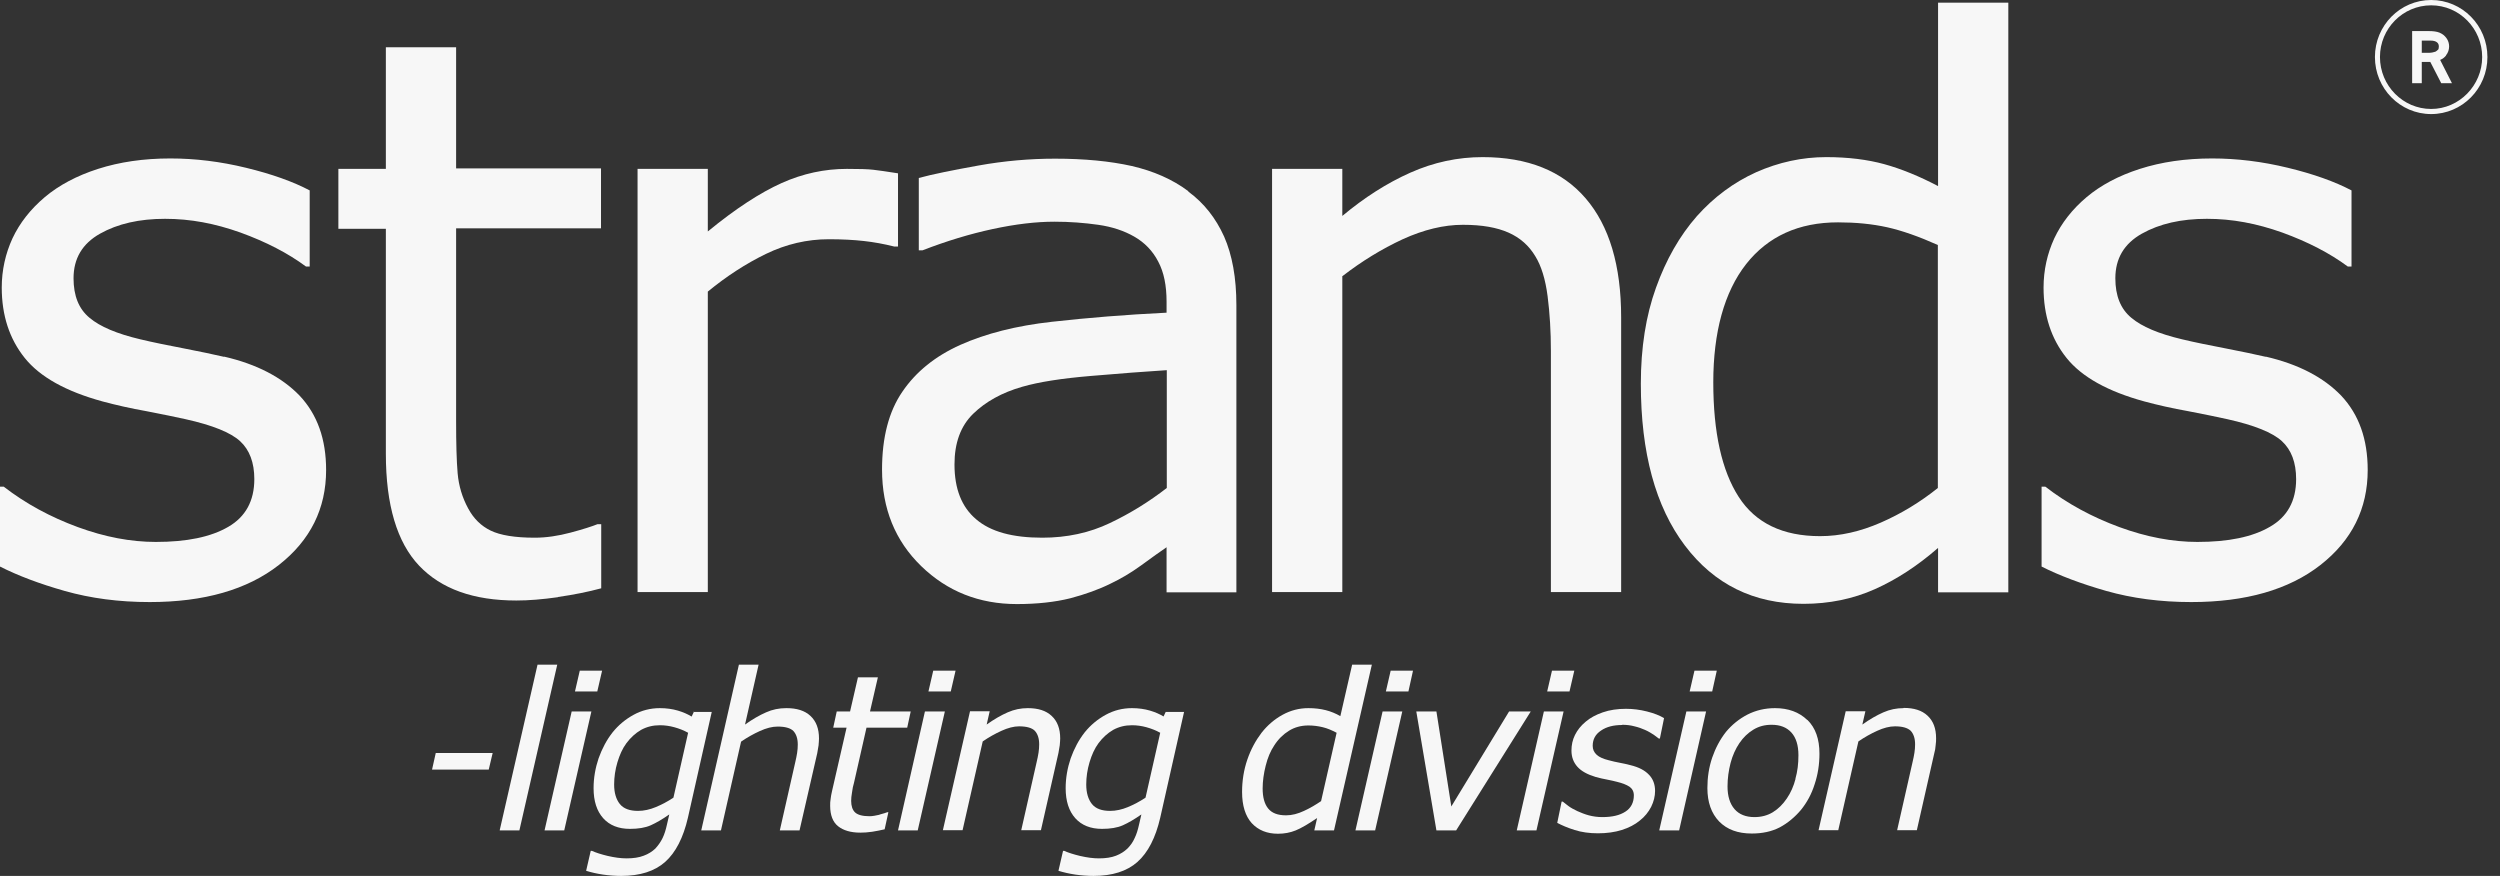
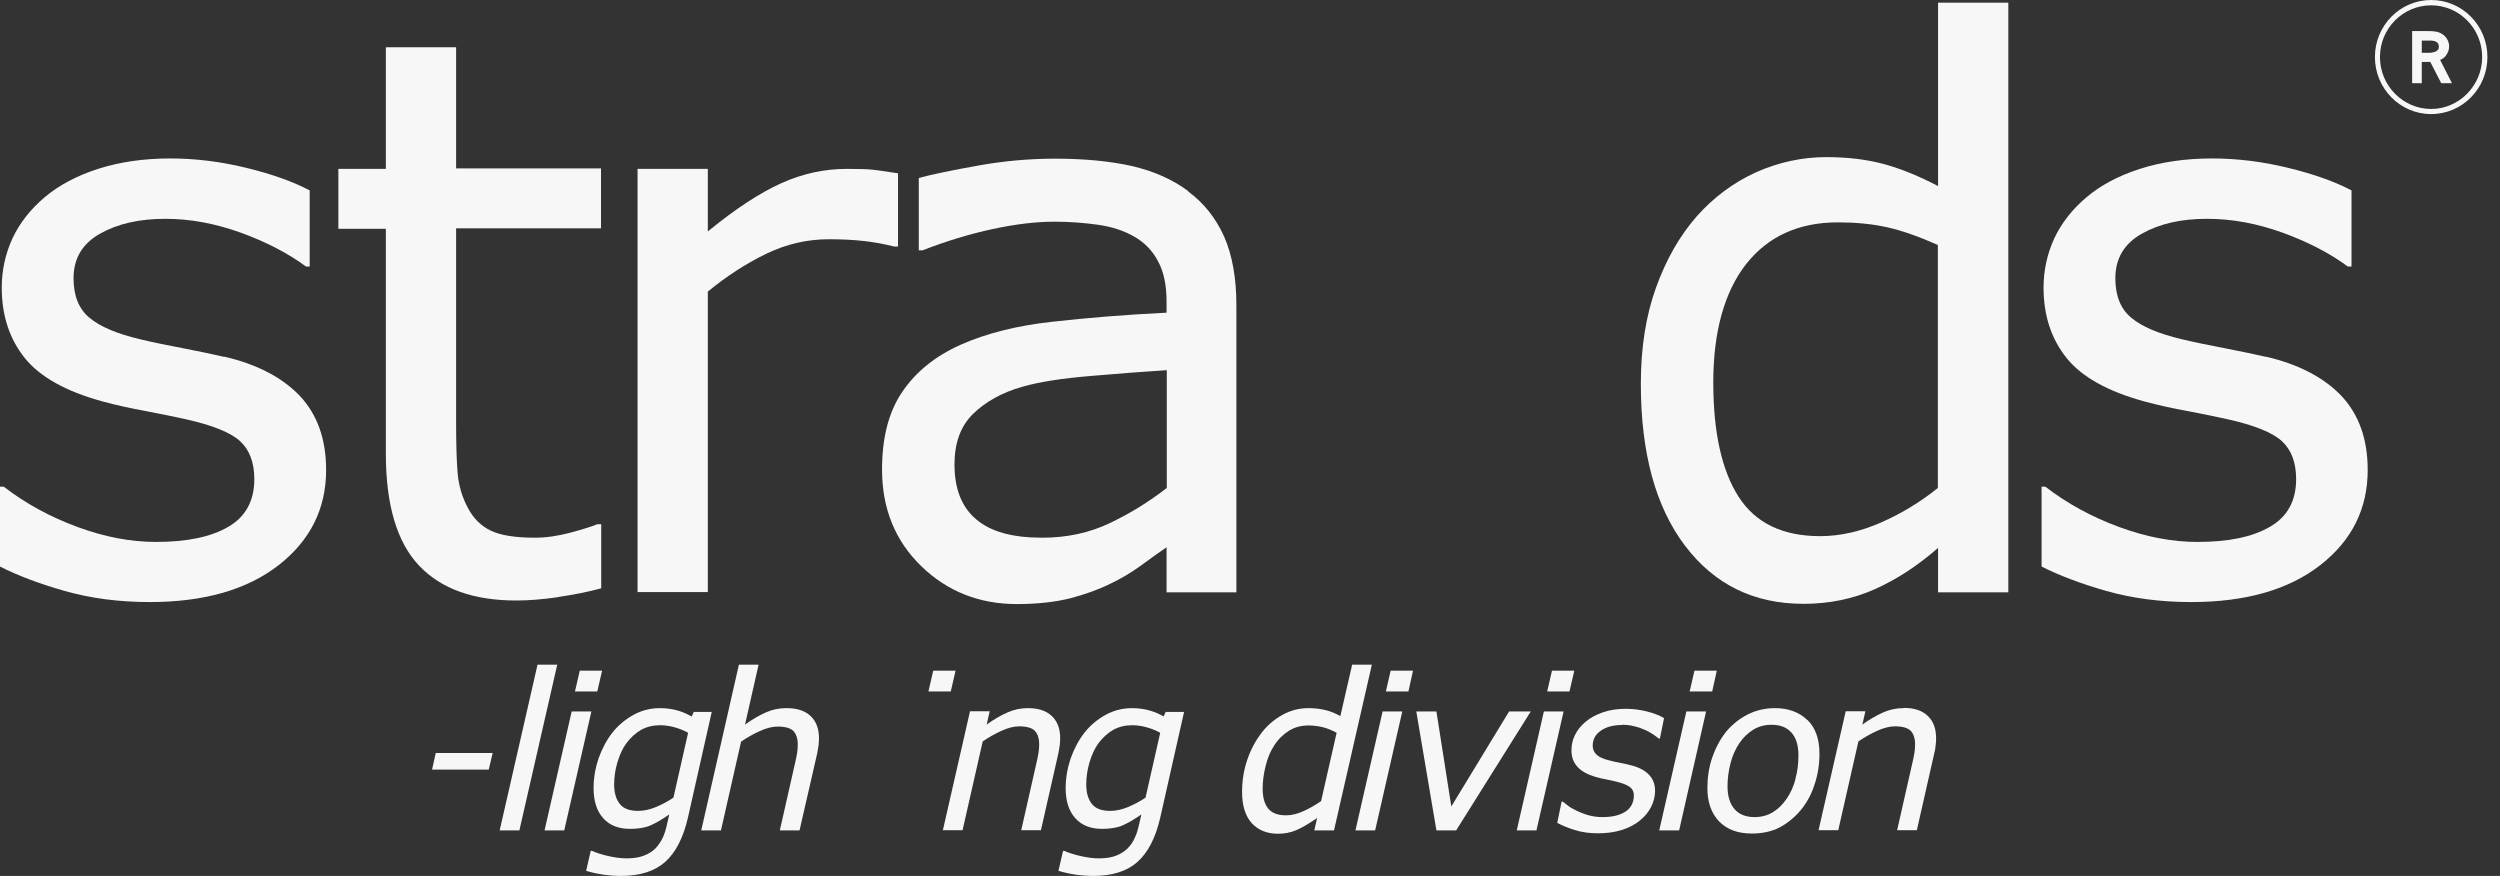
<svg xmlns="http://www.w3.org/2000/svg" width="137" height="48" viewBox="0 0 137 48" fill="none">
  <rect x="0" y="0" width="137" height="48" fill="#333333" stroke="none" />
  <path d="M12.282 19.555C11.694 19.421 10.962 19.263 10.075 19.093C9.199 18.923 8.396 18.765 7.688 18.594C6.405 18.29 5.481 17.901 4.906 17.415C4.318 16.928 4.03 16.211 4.03 15.25C4.03 14.168 4.51 13.353 5.481 12.806C6.453 12.258 7.64 11.991 9.043 11.991C10.447 11.991 11.778 12.246 13.181 12.745C14.585 13.256 15.784 13.876 16.767 14.605H16.971V10.434C16.048 9.948 14.884 9.534 13.481 9.194C12.078 8.853 10.699 8.683 9.331 8.683C7.868 8.683 6.549 8.878 5.373 9.255C4.198 9.632 3.226 10.155 2.459 10.799C1.667 11.468 1.079 12.222 0.684 13.061C0.3 13.9 0.096 14.8 0.096 15.761C0.096 17.281 0.516 18.57 1.355 19.616C2.195 20.662 3.622 21.452 5.625 22C6.345 22.194 7.148 22.377 8.036 22.535C8.911 22.705 9.631 22.851 10.171 22.972C11.646 23.301 12.642 23.702 13.157 24.176C13.673 24.651 13.937 25.344 13.937 26.256C13.937 27.448 13.457 28.323 12.51 28.87C11.55 29.43 10.231 29.698 8.54 29.698C7.172 29.698 5.745 29.43 4.258 28.883C2.771 28.335 1.415 27.606 0.204 26.669H0V31.047C0.96 31.534 2.135 31.984 3.55 32.385C4.965 32.786 6.513 32.993 8.204 32.993C11.19 32.993 13.553 32.312 15.28 30.962C17.007 29.612 17.871 27.873 17.871 25.757C17.871 24.067 17.391 22.717 16.42 21.683C15.448 20.674 14.069 19.956 12.282 19.543V19.555Z" fill="#F7F7F7" />
  <path d="M30.584 32.714C31.436 32.592 32.228 32.434 32.947 32.239V28.725H32.743C32.444 28.846 31.952 29.004 31.268 29.187C30.584 29.369 29.937 29.466 29.301 29.466C28.222 29.466 27.418 29.333 26.89 29.077C26.363 28.822 25.955 28.421 25.655 27.861C25.331 27.265 25.139 26.621 25.079 25.94C25.019 25.247 24.995 24.298 24.995 23.082V12.514H32.935V9.23H24.995V2.59H21.145V9.255H18.543V12.538H21.145V24.869C21.145 27.679 21.757 29.722 22.968 30.999C24.18 32.276 25.955 32.908 28.294 32.908C28.965 32.908 29.721 32.847 30.573 32.726L30.584 32.714Z" fill="#F7F7F7" />
  <path d="M49.007 13.511H49.211V9.498C48.611 9.401 48.156 9.34 47.856 9.303C47.556 9.267 47.076 9.255 46.404 9.255C45.193 9.255 43.994 9.51 42.83 10.033C41.667 10.556 40.312 11.431 38.788 12.684V9.255H34.938V32.446H38.788V15.98C39.808 15.141 40.875 14.447 41.979 13.912C43.082 13.377 44.234 13.11 45.421 13.11C46.153 13.11 46.8 13.146 47.34 13.207C47.88 13.268 48.431 13.365 49.007 13.511Z" fill="#F7F7F7" />
  <path d="M65.127 10.483C64.251 9.826 63.22 9.376 62.021 9.097C60.821 8.829 59.418 8.695 57.811 8.695C56.431 8.695 55.028 8.817 53.613 9.072C52.197 9.328 51.106 9.546 50.35 9.753V13.718H50.554C51.874 13.207 53.157 12.818 54.404 12.55C55.652 12.283 56.767 12.149 57.787 12.149C58.614 12.149 59.418 12.21 60.185 12.319C60.953 12.429 61.601 12.648 62.153 12.964C62.728 13.292 63.172 13.754 63.472 14.338C63.784 14.922 63.928 15.651 63.928 16.539V17.135C61.685 17.244 59.598 17.415 57.643 17.634C55.688 17.852 54.021 18.278 52.629 18.898C51.25 19.519 50.195 20.37 49.451 21.464C48.707 22.547 48.336 23.97 48.336 25.733C48.336 27.873 49.055 29.637 50.482 31.023C51.91 32.409 53.661 33.103 55.724 33.103C56.839 33.103 57.823 32.993 58.65 32.786C59.478 32.568 60.221 32.3 60.857 31.984C61.397 31.728 61.961 31.4 62.548 30.974C63.124 30.549 63.592 30.22 63.928 29.989V32.458H67.754V16.722C67.754 15.226 67.526 13.973 67.082 12.964C66.626 11.954 65.979 11.127 65.115 10.495L65.127 10.483ZM63.94 26.742C62.98 27.484 61.949 28.129 60.821 28.664C59.706 29.199 58.47 29.466 57.115 29.466C55.484 29.466 54.285 29.138 53.493 28.457C52.701 27.788 52.306 26.791 52.306 25.453C52.306 24.274 52.641 23.349 53.325 22.68C54.009 22.012 54.908 21.513 56.012 21.197C56.935 20.929 58.194 20.735 59.79 20.601C61.385 20.467 62.764 20.358 63.94 20.285V26.742Z" fill="#F7F7F7" />
-   <path d="M73.571 15.129C74.626 14.314 75.718 13.645 76.869 13.11C78.02 12.587 79.112 12.319 80.167 12.319C81.223 12.319 82.026 12.465 82.662 12.745C83.298 13.025 83.79 13.462 84.137 14.046C84.461 14.569 84.689 15.299 84.809 16.235C84.929 17.172 84.989 18.169 84.989 19.239V32.446H88.839V17.39C88.839 14.557 88.191 12.38 86.896 10.872C85.601 9.364 83.718 8.61 81.247 8.61C79.891 8.61 78.572 8.89 77.289 9.461C76.005 10.033 74.77 10.823 73.559 11.833V9.255H69.709V32.446H73.559V15.129H73.571Z" fill="#F7F7F7" />
  <path d="M106.194 10.191C105.175 9.656 104.191 9.255 103.268 8.999C102.344 8.744 101.277 8.61 100.077 8.61C98.758 8.61 97.475 8.89 96.239 9.437C95.004 9.996 93.924 10.799 92.989 11.845C92.041 12.927 91.298 14.229 90.746 15.773C90.194 17.305 89.918 19.056 89.918 21.027C89.918 24.809 90.722 27.764 92.329 29.892C93.936 32.02 96.095 33.09 98.83 33.09C100.233 33.09 101.541 32.823 102.74 32.288C103.939 31.753 105.091 30.999 106.206 30.026V32.458H110.056V0.146H106.206V10.191H106.194ZM106.194 26.742C105.223 27.521 104.179 28.153 103.064 28.64C101.948 29.126 100.845 29.381 99.741 29.381C97.691 29.381 96.203 28.664 95.28 27.229C94.356 25.794 93.888 23.702 93.888 20.954C93.888 18.205 94.488 16.004 95.688 14.472C96.887 12.952 98.566 12.185 100.725 12.185C101.696 12.185 102.584 12.271 103.412 12.453C104.227 12.635 105.163 12.964 106.194 13.426V26.742Z" fill="#F7F7F7" />
  <path d="M124.173 19.555C123.585 19.421 122.854 19.263 121.966 19.093C121.091 18.923 120.287 18.765 119.579 18.594C118.296 18.29 117.372 17.901 116.797 17.415C116.209 16.928 115.921 16.211 115.921 15.25C115.921 14.168 116.401 13.353 117.372 12.806C118.344 12.258 119.531 11.991 120.935 11.991C122.338 11.991 123.669 12.246 125.073 12.745C126.476 13.256 127.675 13.876 128.659 14.605H128.863V10.434C127.939 9.948 126.776 9.534 125.372 9.194C123.969 8.853 122.59 8.683 121.223 8.683C119.759 8.683 118.44 8.878 117.265 9.255C116.089 9.632 115.118 10.155 114.35 10.799C113.558 11.468 112.971 12.222 112.575 13.061C112.191 13.9 111.987 14.8 111.987 15.761C111.987 17.281 112.407 18.57 113.247 19.616C114.086 20.662 115.513 21.452 117.516 22C118.236 22.194 119.04 22.377 119.927 22.535C120.803 22.705 121.522 22.851 122.062 22.972C123.537 23.301 124.533 23.702 125.049 24.176C125.564 24.651 125.828 25.344 125.828 26.256C125.828 27.448 125.348 28.323 124.389 28.87C123.429 29.43 122.11 29.698 120.419 29.698C119.052 29.698 117.624 29.43 116.137 28.883C114.65 28.335 113.295 27.606 112.083 26.669H111.879V31.047C112.839 31.534 114.026 31.984 115.429 32.385C116.845 32.786 118.392 32.993 120.083 32.993C123.07 32.993 125.432 32.312 127.16 30.962C128.887 29.612 129.75 27.873 129.75 25.757C129.75 24.067 129.27 22.717 128.299 21.683C127.327 20.674 125.948 19.956 124.161 19.543L124.173 19.555Z" fill="#F7F7F7" />
  <path d="M29.457 36.423L27.382 45.507H28.462L30.537 36.423H29.457Z" fill="#F7F7F7" />
  <path d="M31.328 38.989L29.841 45.507H30.92L32.408 38.989H31.328Z" fill="#F7F7F7" />
  <path d="M31.508 37.894H32.731L32.995 36.751H31.772L31.508 37.894Z" fill="#F7F7F7" />
  <path d="M38.033 38.989L37.901 39.268C37.685 39.135 37.433 39.025 37.145 38.94C36.857 38.855 36.522 38.806 36.162 38.806C35.646 38.806 35.166 38.928 34.722 39.171C34.279 39.414 33.895 39.73 33.571 40.132C33.247 40.545 32.995 41.02 32.803 41.555C32.623 42.09 32.528 42.637 32.528 43.196C32.528 43.902 32.707 44.449 33.055 44.838C33.403 45.227 33.895 45.422 34.519 45.422C34.974 45.422 35.358 45.361 35.658 45.227C35.958 45.093 36.294 44.899 36.677 44.631L36.545 45.203C36.486 45.471 36.413 45.714 36.306 45.933C36.198 46.151 36.066 46.334 35.91 46.504C35.742 46.662 35.538 46.796 35.274 46.893C35.022 46.991 34.71 47.039 34.339 47.039C34.015 47.039 33.679 46.991 33.307 46.906C32.947 46.82 32.647 46.723 32.432 46.626H32.372L32.12 47.72C32.396 47.805 32.707 47.878 33.043 47.927C33.379 47.976 33.715 48 34.039 48C35.07 48 35.874 47.745 36.45 47.234C37.025 46.723 37.445 45.908 37.697 44.814L39.004 39.013H37.997L38.033 38.989ZM36.893 43.719C36.581 43.926 36.258 44.096 35.934 44.23C35.61 44.364 35.286 44.437 34.962 44.437C34.507 44.437 34.171 44.315 33.967 44.06C33.763 43.804 33.655 43.452 33.655 42.99C33.655 42.588 33.715 42.175 33.835 41.773C33.955 41.372 34.111 41.02 34.327 40.728C34.554 40.424 34.818 40.18 35.13 39.998C35.442 39.828 35.778 39.743 36.162 39.743C36.425 39.743 36.689 39.779 36.953 39.852C37.217 39.925 37.469 40.022 37.709 40.156L36.905 43.707L36.893 43.719Z" fill="#F7F7F7" />
  <path d="M43.082 38.806C42.698 38.806 42.327 38.879 41.979 39.037C41.619 39.195 41.235 39.414 40.827 39.706L41.571 36.423H40.492L38.428 45.507H39.508L40.611 40.642C40.947 40.411 41.295 40.217 41.643 40.059C41.991 39.901 42.315 39.816 42.614 39.816C43.034 39.816 43.322 39.901 43.478 40.059C43.634 40.229 43.718 40.472 43.718 40.801C43.718 40.959 43.706 41.105 43.682 41.263C43.658 41.421 43.622 41.591 43.574 41.798L42.734 45.507H43.814L44.785 41.275C44.809 41.153 44.833 41.02 44.857 40.849C44.869 40.691 44.881 40.569 44.881 40.472C44.881 39.925 44.725 39.524 44.413 39.232C44.102 38.94 43.658 38.806 43.106 38.806H43.082Z" fill="#F7F7F7" />
-   <path d="M48.216 44.644C48 44.692 47.808 44.729 47.652 44.729C47.268 44.729 47.004 44.656 46.86 44.522C46.716 44.388 46.644 44.169 46.644 43.889C46.644 43.768 46.656 43.61 46.692 43.415C46.716 43.221 46.752 43.05 46.8 42.892L47.484 39.876H49.715L49.907 38.989H47.676L48.108 37.116H47.016L46.584 38.989H45.853L45.661 39.876H46.392L45.589 43.379C45.553 43.537 45.529 43.671 45.517 43.792C45.493 43.914 45.493 44.035 45.493 44.157C45.493 44.668 45.637 45.045 45.925 45.276C46.213 45.507 46.62 45.629 47.148 45.629C47.34 45.629 47.556 45.616 47.796 45.58C48.036 45.543 48.264 45.495 48.479 45.446L48.683 44.51H48.623C48.551 44.546 48.395 44.583 48.18 44.644H48.216Z" fill="#F7F7F7" />
-   <path d="M50.686 38.989L49.211 45.507H50.291L51.778 38.989H50.686Z" fill="#F7F7F7" />
  <path d="M52.365 36.751H51.142L50.878 37.894H52.102L52.365 36.751Z" fill="#F7F7F7" />
  <path d="M58.099 40.472C58.099 39.925 57.943 39.524 57.631 39.232C57.319 38.94 56.887 38.806 56.323 38.806C55.94 38.806 55.58 38.879 55.22 39.037C54.86 39.195 54.476 39.414 54.069 39.706L54.236 38.976H53.157L51.67 45.495H52.749L53.853 40.63C54.188 40.399 54.536 40.205 54.884 40.047C55.232 39.889 55.556 39.803 55.844 39.803C56.264 39.803 56.551 39.889 56.707 40.047C56.863 40.217 56.947 40.46 56.947 40.788C56.947 40.947 56.935 41.093 56.911 41.251C56.887 41.409 56.851 41.579 56.803 41.786L55.964 45.495H57.043L58.003 41.263C58.027 41.141 58.051 41.007 58.075 40.837C58.087 40.679 58.099 40.557 58.099 40.46V40.472Z" fill="#F7F7F7" />
  <path d="M63.772 39.268C63.556 39.135 63.304 39.025 63.016 38.94C62.728 38.855 62.392 38.806 62.033 38.806C61.517 38.806 61.037 38.928 60.593 39.171C60.15 39.414 59.766 39.73 59.442 40.132C59.118 40.545 58.866 41.02 58.674 41.555C58.494 42.09 58.398 42.637 58.398 43.196C58.398 43.902 58.578 44.449 58.926 44.838C59.274 45.227 59.766 45.422 60.389 45.422C60.845 45.422 61.229 45.361 61.529 45.227C61.829 45.093 62.164 44.899 62.548 44.631L62.416 45.203C62.356 45.471 62.284 45.714 62.176 45.933C62.081 46.151 61.949 46.334 61.781 46.504C61.613 46.662 61.409 46.796 61.157 46.893C60.905 46.991 60.593 47.039 60.221 47.039C59.898 47.039 59.562 46.991 59.19 46.906C58.83 46.82 58.53 46.723 58.314 46.626H58.255L58.003 47.72C58.279 47.805 58.59 47.878 58.926 47.927C59.262 47.976 59.598 48 59.922 48C60.953 48 61.757 47.745 62.332 47.234C62.908 46.723 63.328 45.908 63.58 44.814L64.887 39.013H63.88L63.748 39.293L63.772 39.268ZM62.764 43.719C62.452 43.926 62.129 44.096 61.805 44.23C61.481 44.364 61.157 44.437 60.833 44.437C60.377 44.437 60.042 44.315 59.838 44.06C59.634 43.804 59.526 43.452 59.526 42.99C59.526 42.588 59.586 42.175 59.706 41.773C59.826 41.372 59.982 41.02 60.197 40.728C60.425 40.424 60.689 40.18 61.001 39.998C61.313 39.828 61.649 39.743 62.033 39.743C62.296 39.743 62.56 39.779 62.824 39.852C63.088 39.925 63.34 40.022 63.58 40.156L62.776 43.707L62.764 43.719Z" fill="#F7F7F7" />
  <path d="M74.098 36.423L73.451 39.244C73.199 39.098 72.935 38.989 72.647 38.916C72.359 38.843 72.047 38.806 71.7 38.806C71.196 38.806 70.728 38.928 70.284 39.171C69.841 39.414 69.457 39.743 69.133 40.156C68.809 40.582 68.545 41.068 68.353 41.628C68.161 42.187 68.066 42.783 68.066 43.403C68.066 44.145 68.245 44.717 68.593 45.106C68.953 45.495 69.433 45.689 70.032 45.689C70.38 45.689 70.704 45.629 71.004 45.507C71.304 45.385 71.7 45.154 72.179 44.826L72.023 45.507H73.103L75.178 36.423H74.098ZM72.395 43.902C72.107 44.096 71.808 44.279 71.46 44.437C71.124 44.595 70.8 44.68 70.476 44.68C70.02 44.68 69.697 44.558 69.493 44.303C69.289 44.048 69.193 43.683 69.193 43.209C69.193 42.807 69.253 42.382 69.361 41.956C69.469 41.518 69.625 41.153 69.829 40.849C70.044 40.509 70.32 40.241 70.632 40.047C70.944 39.852 71.304 39.755 71.7 39.755C71.975 39.755 72.239 39.791 72.491 39.852C72.743 39.913 72.995 40.022 73.247 40.156L72.395 43.902Z" fill="#F7F7F7" />
  <path d="M75.945 37.894H77.181L77.433 36.751H76.209L75.945 37.894Z" fill="#F7F7F7" />
  <path d="M74.278 45.507H75.358L76.845 38.989H75.766L74.278 45.507Z" fill="#F7F7F7" />
  <path d="M82.698 38.989L79.532 44.194L78.716 38.989H77.613L78.716 45.507H79.796L83.885 38.989H82.698Z" fill="#F7F7F7" />
  <path d="M86.008 37.894L86.272 36.751H85.049L84.785 37.894H86.008Z" fill="#F7F7F7" />
  <path d="M84.605 38.989L83.118 45.507H84.197L85.685 38.989H84.605Z" fill="#F7F7F7" />
  <path d="M88.887 39.718C89.127 39.718 89.355 39.743 89.571 39.803C89.787 39.852 89.978 39.925 90.146 39.998C90.338 40.083 90.494 40.18 90.626 40.266C90.746 40.351 90.842 40.424 90.902 40.472H90.962L91.19 39.353C90.95 39.208 90.638 39.086 90.254 38.989C89.87 38.891 89.487 38.843 89.103 38.843C88.635 38.843 88.215 38.904 87.832 39.037C87.448 39.171 87.136 39.341 86.896 39.548C86.632 39.767 86.44 40.01 86.308 40.278C86.176 40.545 86.116 40.825 86.116 41.129C86.116 41.482 86.224 41.773 86.44 42.017C86.656 42.26 86.992 42.442 87.436 42.576C87.652 42.637 87.868 42.686 88.071 42.722C88.275 42.758 88.455 42.807 88.611 42.844C88.911 42.917 89.127 43.002 89.295 43.111C89.451 43.221 89.535 43.379 89.535 43.586C89.535 43.975 89.379 44.279 89.079 44.473C88.767 44.68 88.347 44.777 87.808 44.777C87.544 44.777 87.292 44.741 87.064 44.68C86.836 44.619 86.632 44.534 86.44 44.449C86.236 44.352 86.08 44.267 85.948 44.169C85.817 44.072 85.709 43.987 85.637 43.926H85.577L85.337 45.093C85.589 45.227 85.9 45.361 86.284 45.483C86.668 45.604 87.088 45.665 87.568 45.665C88.047 45.665 88.491 45.604 88.875 45.483C89.259 45.361 89.595 45.191 89.87 44.96C90.134 44.753 90.338 44.498 90.482 44.218C90.626 43.926 90.698 43.634 90.698 43.342C90.698 42.99 90.59 42.686 90.362 42.455C90.134 42.211 89.799 42.041 89.355 41.932C89.163 41.883 88.959 41.834 88.755 41.798C88.551 41.761 88.347 41.713 88.167 41.664C87.868 41.591 87.64 41.494 87.496 41.36C87.352 41.226 87.28 41.068 87.28 40.874C87.28 40.521 87.424 40.241 87.736 40.035C88.035 39.828 88.419 39.73 88.899 39.73L88.887 39.718Z" fill="#F7F7F7" />
  <path d="M94.08 36.751H92.857L92.593 37.894H93.828L94.08 36.751Z" fill="#F7F7F7" />
  <path d="M90.926 45.507H92.017L93.493 38.989H92.413L90.926 45.507Z" fill="#F7F7F7" />
  <path d="M99.034 39.451C98.59 39.025 98.002 38.806 97.271 38.806C96.719 38.806 96.215 38.928 95.76 39.159C95.292 39.402 94.908 39.718 94.584 40.107C94.26 40.521 94.008 40.995 93.828 41.518C93.648 42.053 93.565 42.6 93.565 43.184C93.565 43.962 93.781 44.571 94.212 45.02C94.644 45.458 95.232 45.677 95.999 45.677C96.575 45.677 97.091 45.568 97.535 45.337C97.966 45.106 98.362 44.777 98.698 44.376C99.022 43.975 99.274 43.513 99.442 42.977C99.621 42.442 99.706 41.883 99.706 41.299C99.706 40.497 99.49 39.889 99.046 39.451H99.034ZM98.398 42.673C98.29 43.087 98.134 43.44 97.918 43.756C97.703 44.072 97.451 44.327 97.151 44.51C96.851 44.692 96.515 44.777 96.143 44.777C95.675 44.777 95.304 44.631 95.052 44.34C94.8 44.048 94.668 43.634 94.668 43.099C94.668 42.661 94.728 42.224 94.836 41.81C94.944 41.397 95.112 41.032 95.316 40.728C95.532 40.411 95.783 40.168 96.083 39.986C96.383 39.803 96.707 39.718 97.079 39.718C97.547 39.718 97.906 39.852 98.17 40.144C98.422 40.424 98.554 40.837 98.554 41.384C98.554 41.846 98.506 42.272 98.386 42.686L98.398 42.673Z" fill="#F7F7F7" />
  <path d="M104.311 38.806C103.927 38.806 103.567 38.879 103.208 39.037C102.848 39.195 102.464 39.414 102.056 39.706L102.224 38.976H101.145L99.657 45.495H100.737L101.84 40.63C102.176 40.399 102.524 40.205 102.872 40.047C103.22 39.889 103.544 39.803 103.843 39.803C104.263 39.803 104.539 39.889 104.707 40.047C104.863 40.217 104.947 40.46 104.947 40.788C104.947 40.947 104.935 41.093 104.911 41.251C104.887 41.409 104.851 41.579 104.803 41.786L103.963 45.495H105.043L106.002 41.263C106.038 41.141 106.062 41.007 106.074 40.837C106.098 40.679 106.098 40.557 106.098 40.46C106.098 39.913 105.942 39.511 105.63 39.22C105.319 38.928 104.887 38.794 104.323 38.794L104.311 38.806Z" fill="#F7F7F7" />
  <path d="M23.676 42.175H26.782L26.998 41.263H23.88L23.676 42.175Z" fill="#F7F7F7" />
  <path d="M133.228 0C131.525 0 130.146 1.399 130.146 3.125C130.146 4.852 131.525 6.251 133.228 6.251C134.932 6.251 136.311 4.852 136.311 3.125C136.311 1.399 134.932 0 133.228 0ZM133.228 5.971C131.681 5.971 130.422 4.694 130.422 3.125C130.422 1.557 131.681 0.292 133.228 0.292C134.776 0.292 136.023 1.569 136.023 3.125C136.023 4.682 134.764 5.971 133.228 5.971Z" fill="#F7F7F7" />
  <path d="M134.044 3.028C134.152 2.894 134.212 2.724 134.212 2.542C134.212 2.384 134.164 2.225 134.068 2.092C133.972 1.958 133.852 1.861 133.684 1.788C133.528 1.727 133.336 1.703 133.097 1.703H132.185V4.56H132.713V3.393H133.18L133.78 4.56H134.368L133.72 3.284C133.864 3.223 133.972 3.138 134.044 3.04V3.028ZM133.6 2.724C133.6 2.724 133.516 2.809 133.456 2.834C133.348 2.87 133.228 2.894 133.109 2.894H132.713V2.225H133.204C133.36 2.225 133.48 2.262 133.552 2.323C133.624 2.384 133.648 2.457 133.648 2.554C133.648 2.627 133.636 2.688 133.6 2.736V2.724Z" fill="#F7F7F7" />
</svg>